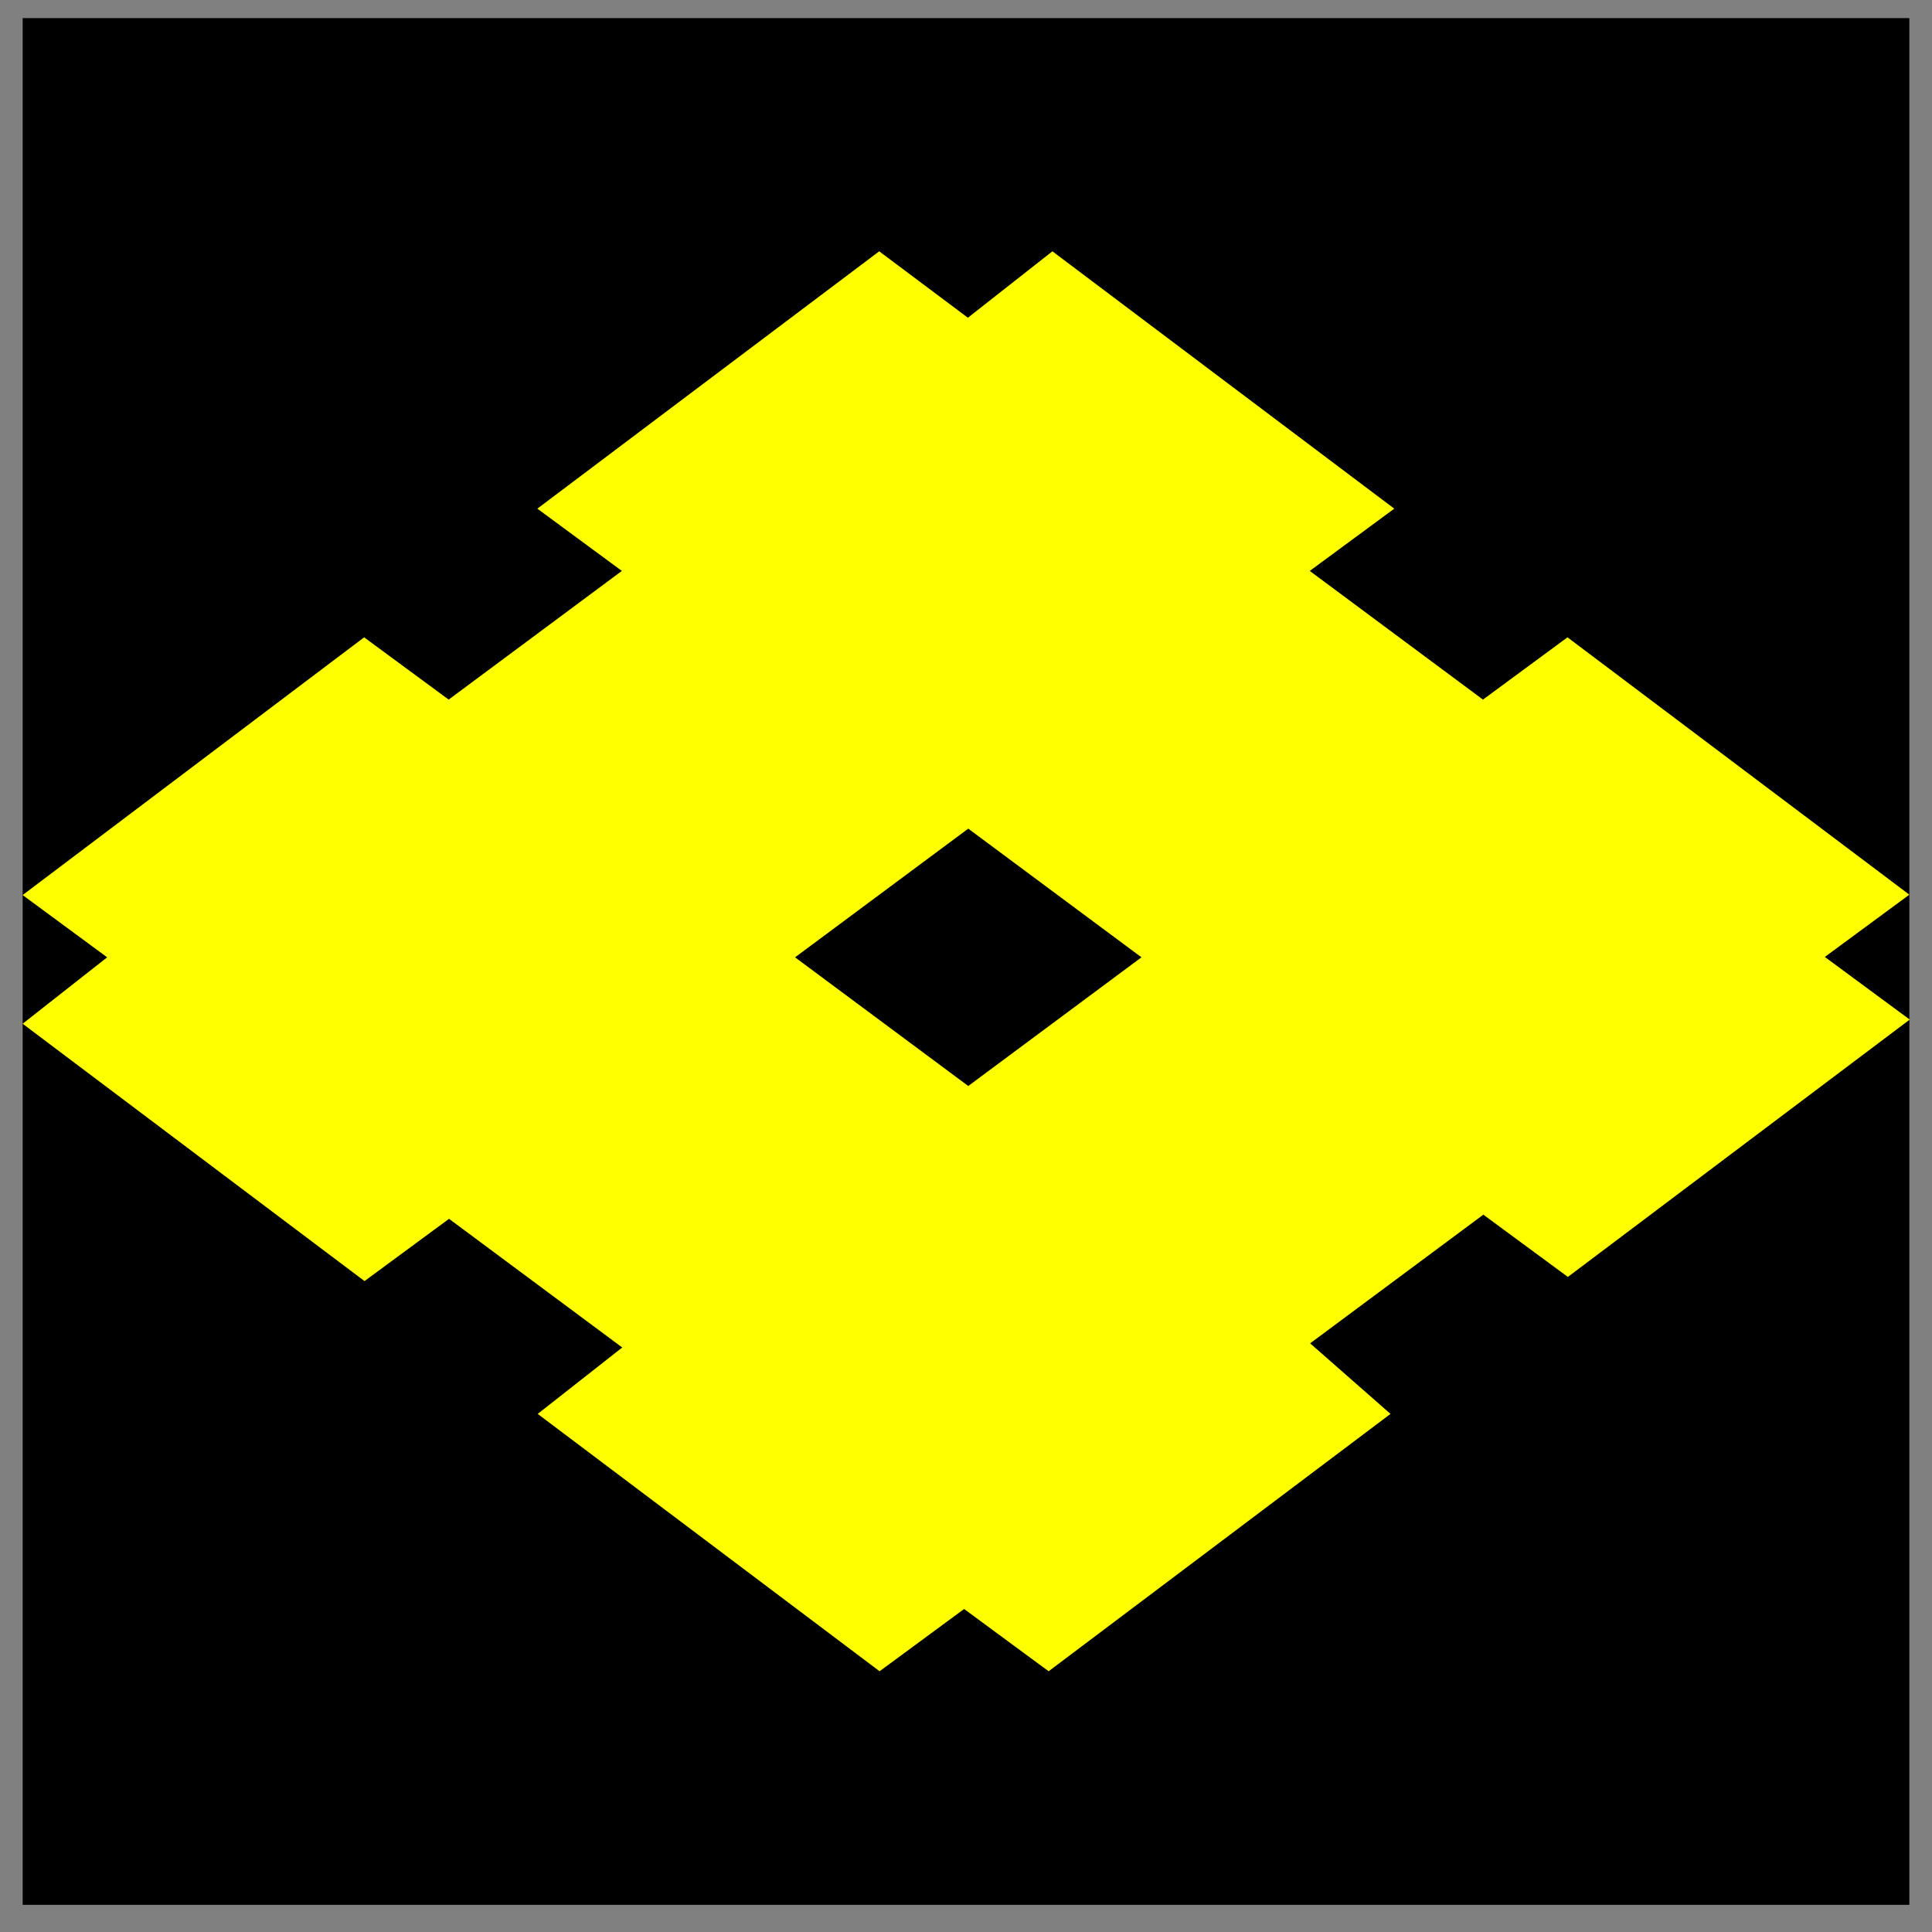
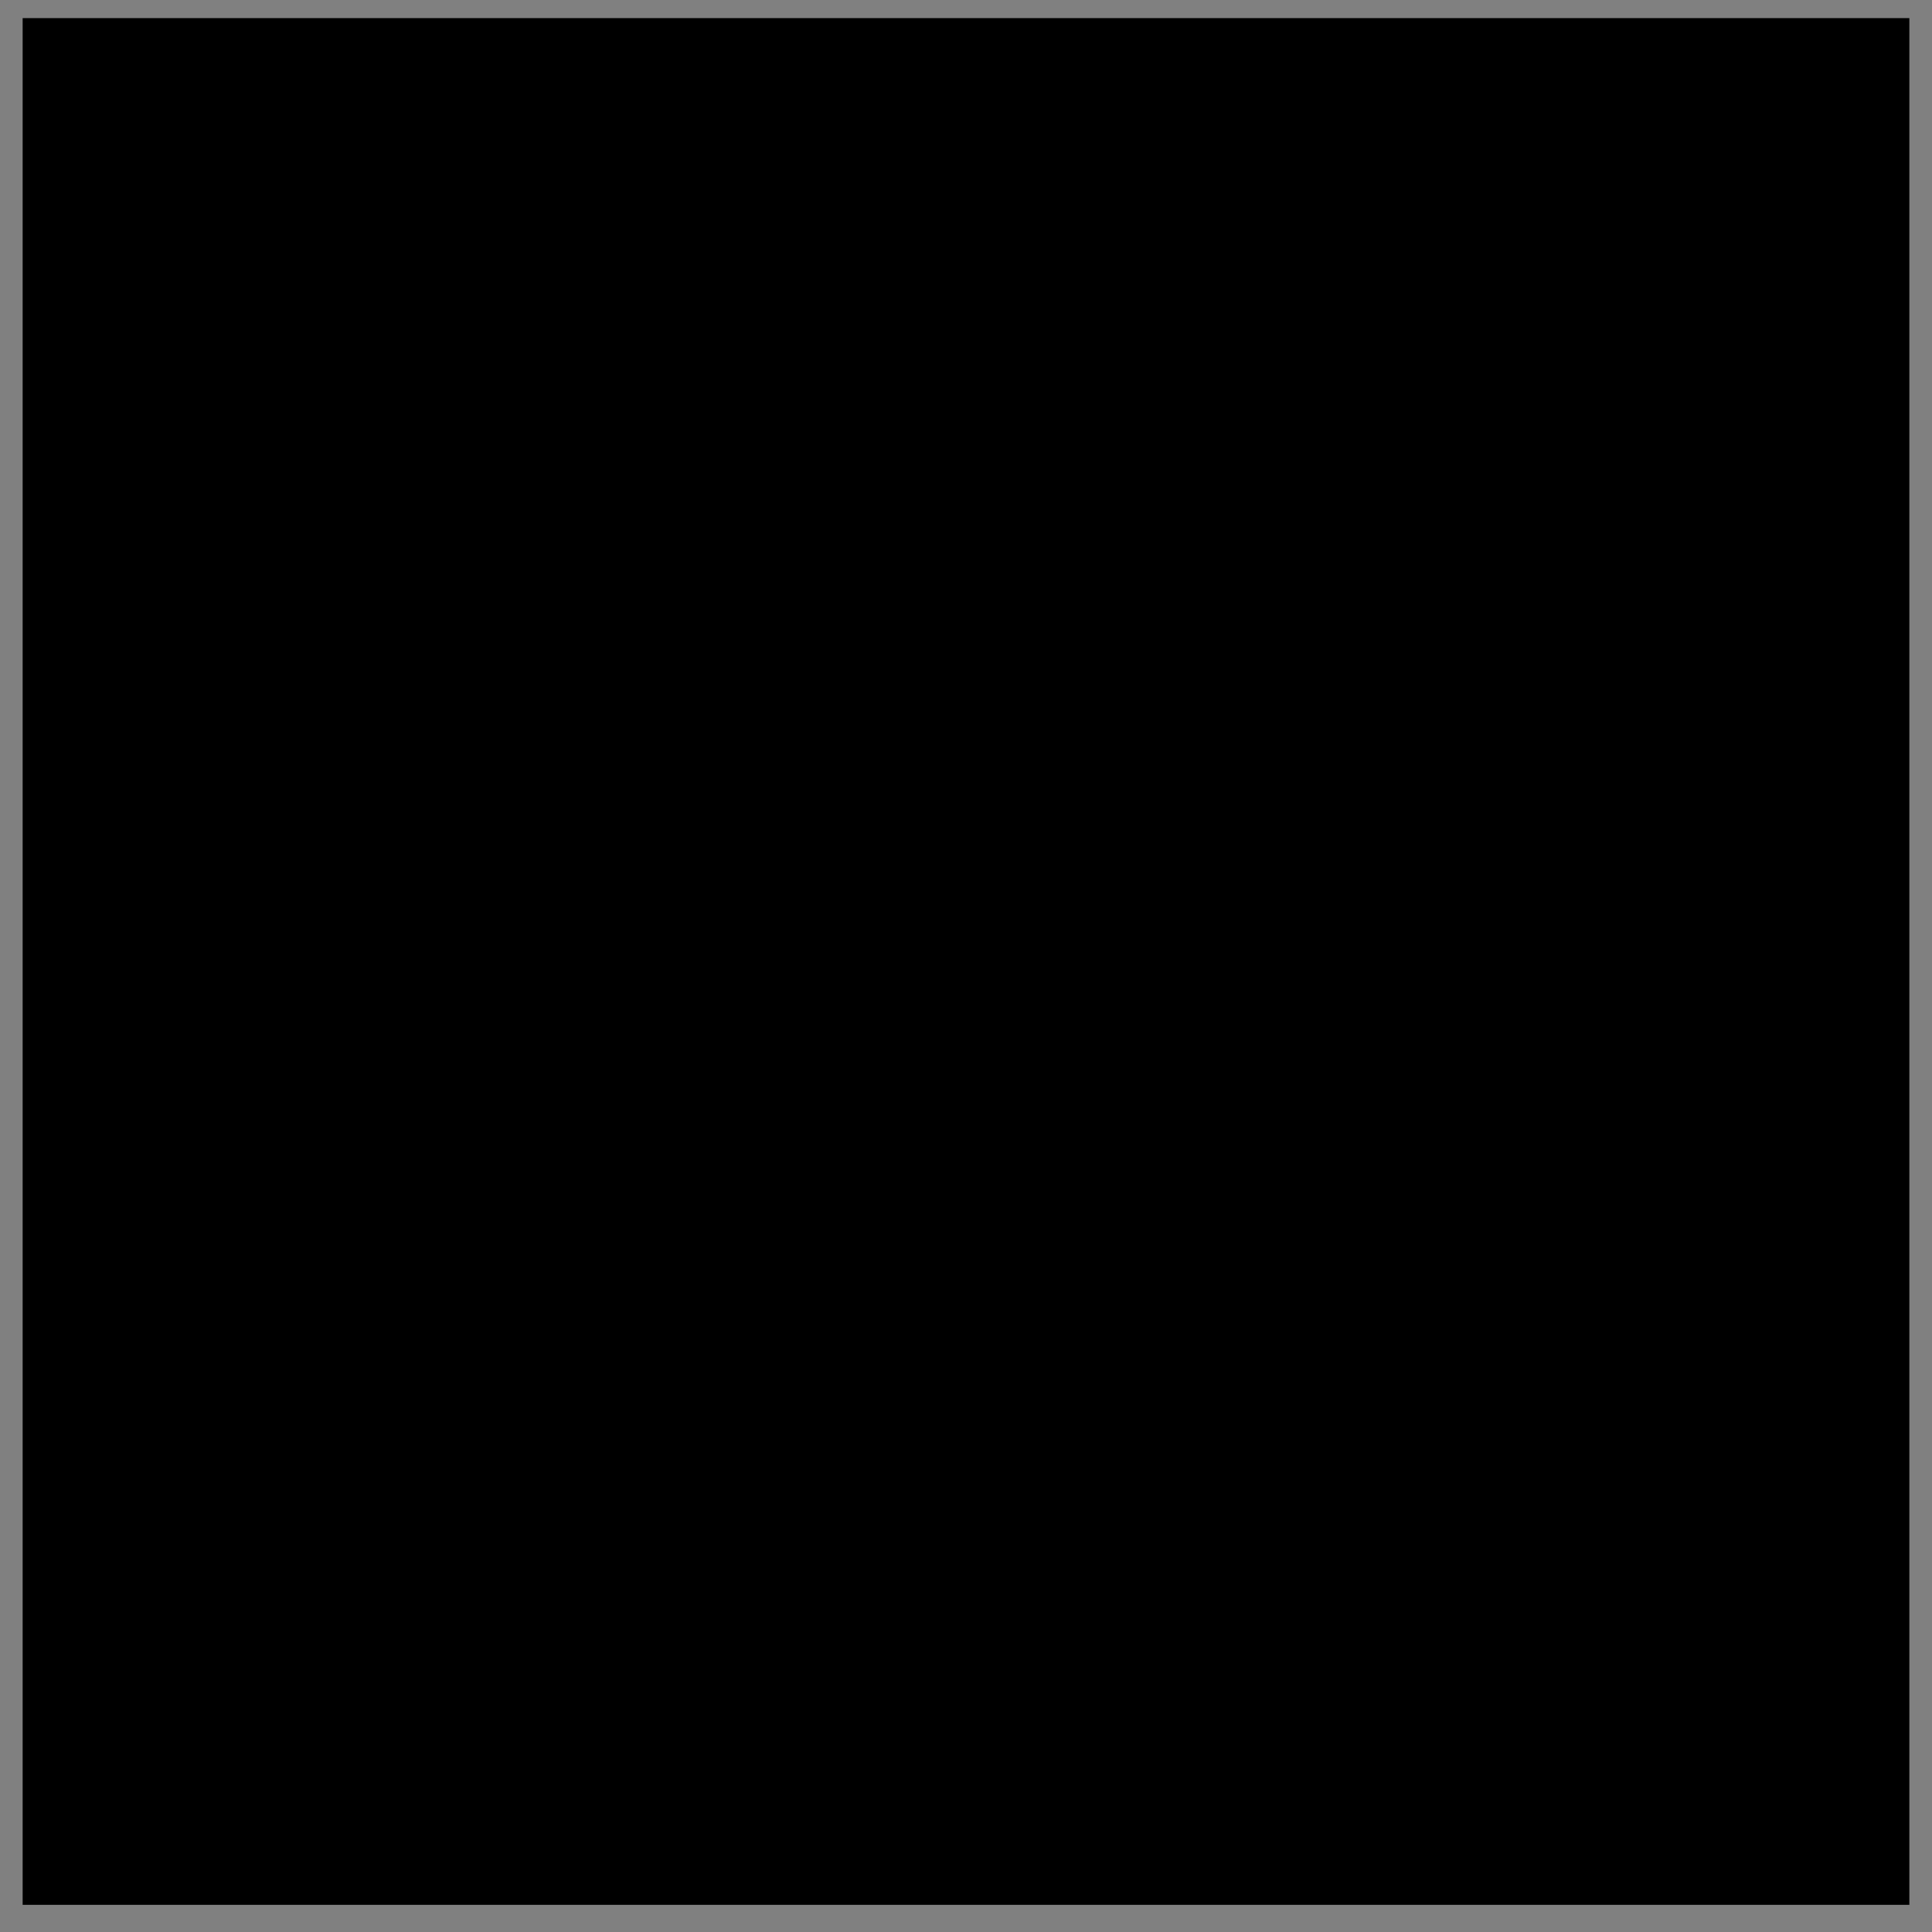
<svg xmlns="http://www.w3.org/2000/svg" x="0px" y="0px" width="500px" height="500px" viewBox="0 0 512 512">
  <rect x="0" y="0" width="512" height="512" fill="#808080" stroke="none" />
  <g id="co-sumitomo-cement-o.svg">
    <rect x="6" y="4.8" display="inline" width="500" height="500" />
-     <path display="inline" fill="#FFFF00" d="M483.6,253.6l22.4-16.5l-90.6-68.2l-22.4,16.5l-45.9-34.1l22.4-16.5l-90.6-68.2    l-22.4,17.6l-23.5-17.6l-90.6,68.2l22.4,16.5l-45.9,34.1l-22.4-16.5L6,237.2l22.4,16.5L6,271.3l90.6,68.2l22.4-16.5l45.9,34.1    l-22.4,17.6l90.6,68.2l22.4-16.5l22.4,16.5l90.6-68.2L347.2,356l45.9-34.1l22.4,16.5l90.6-68.2L483.6,253.6z M256.6,287.8    l-45.9-34.1l45.9-34.1l45.9,34.1L256.6,287.8z" />
  </g>
</svg>